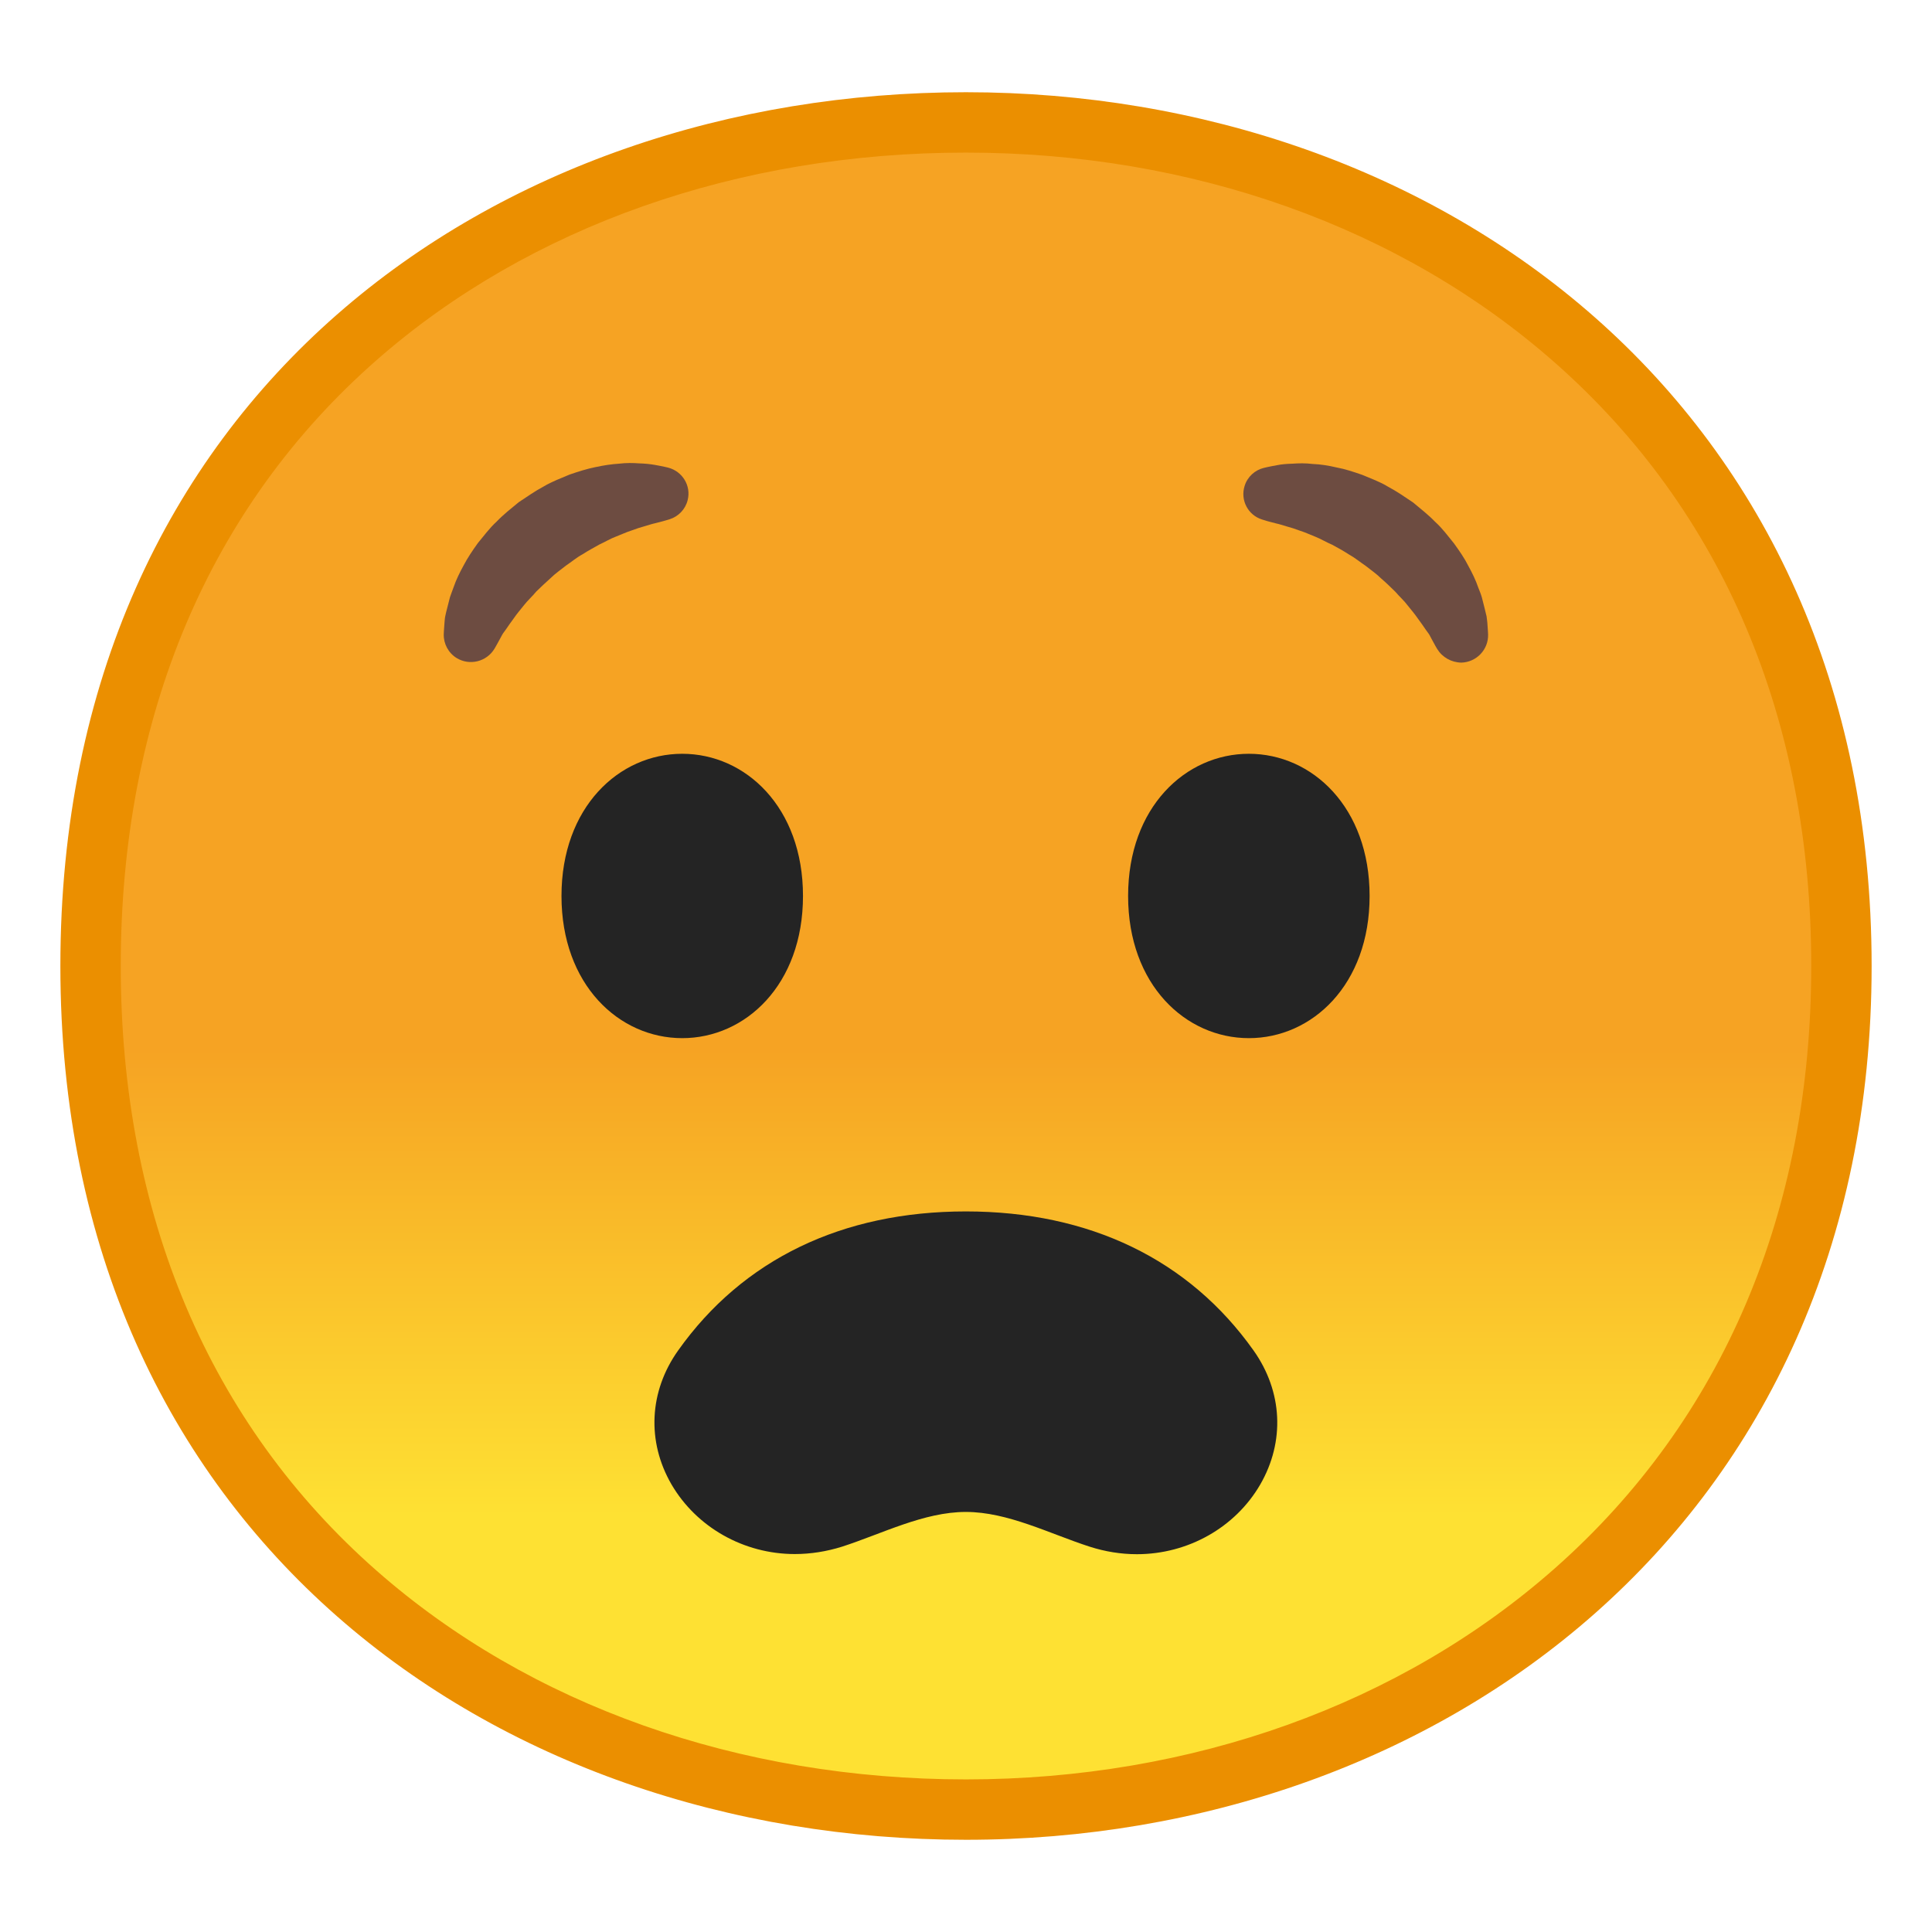
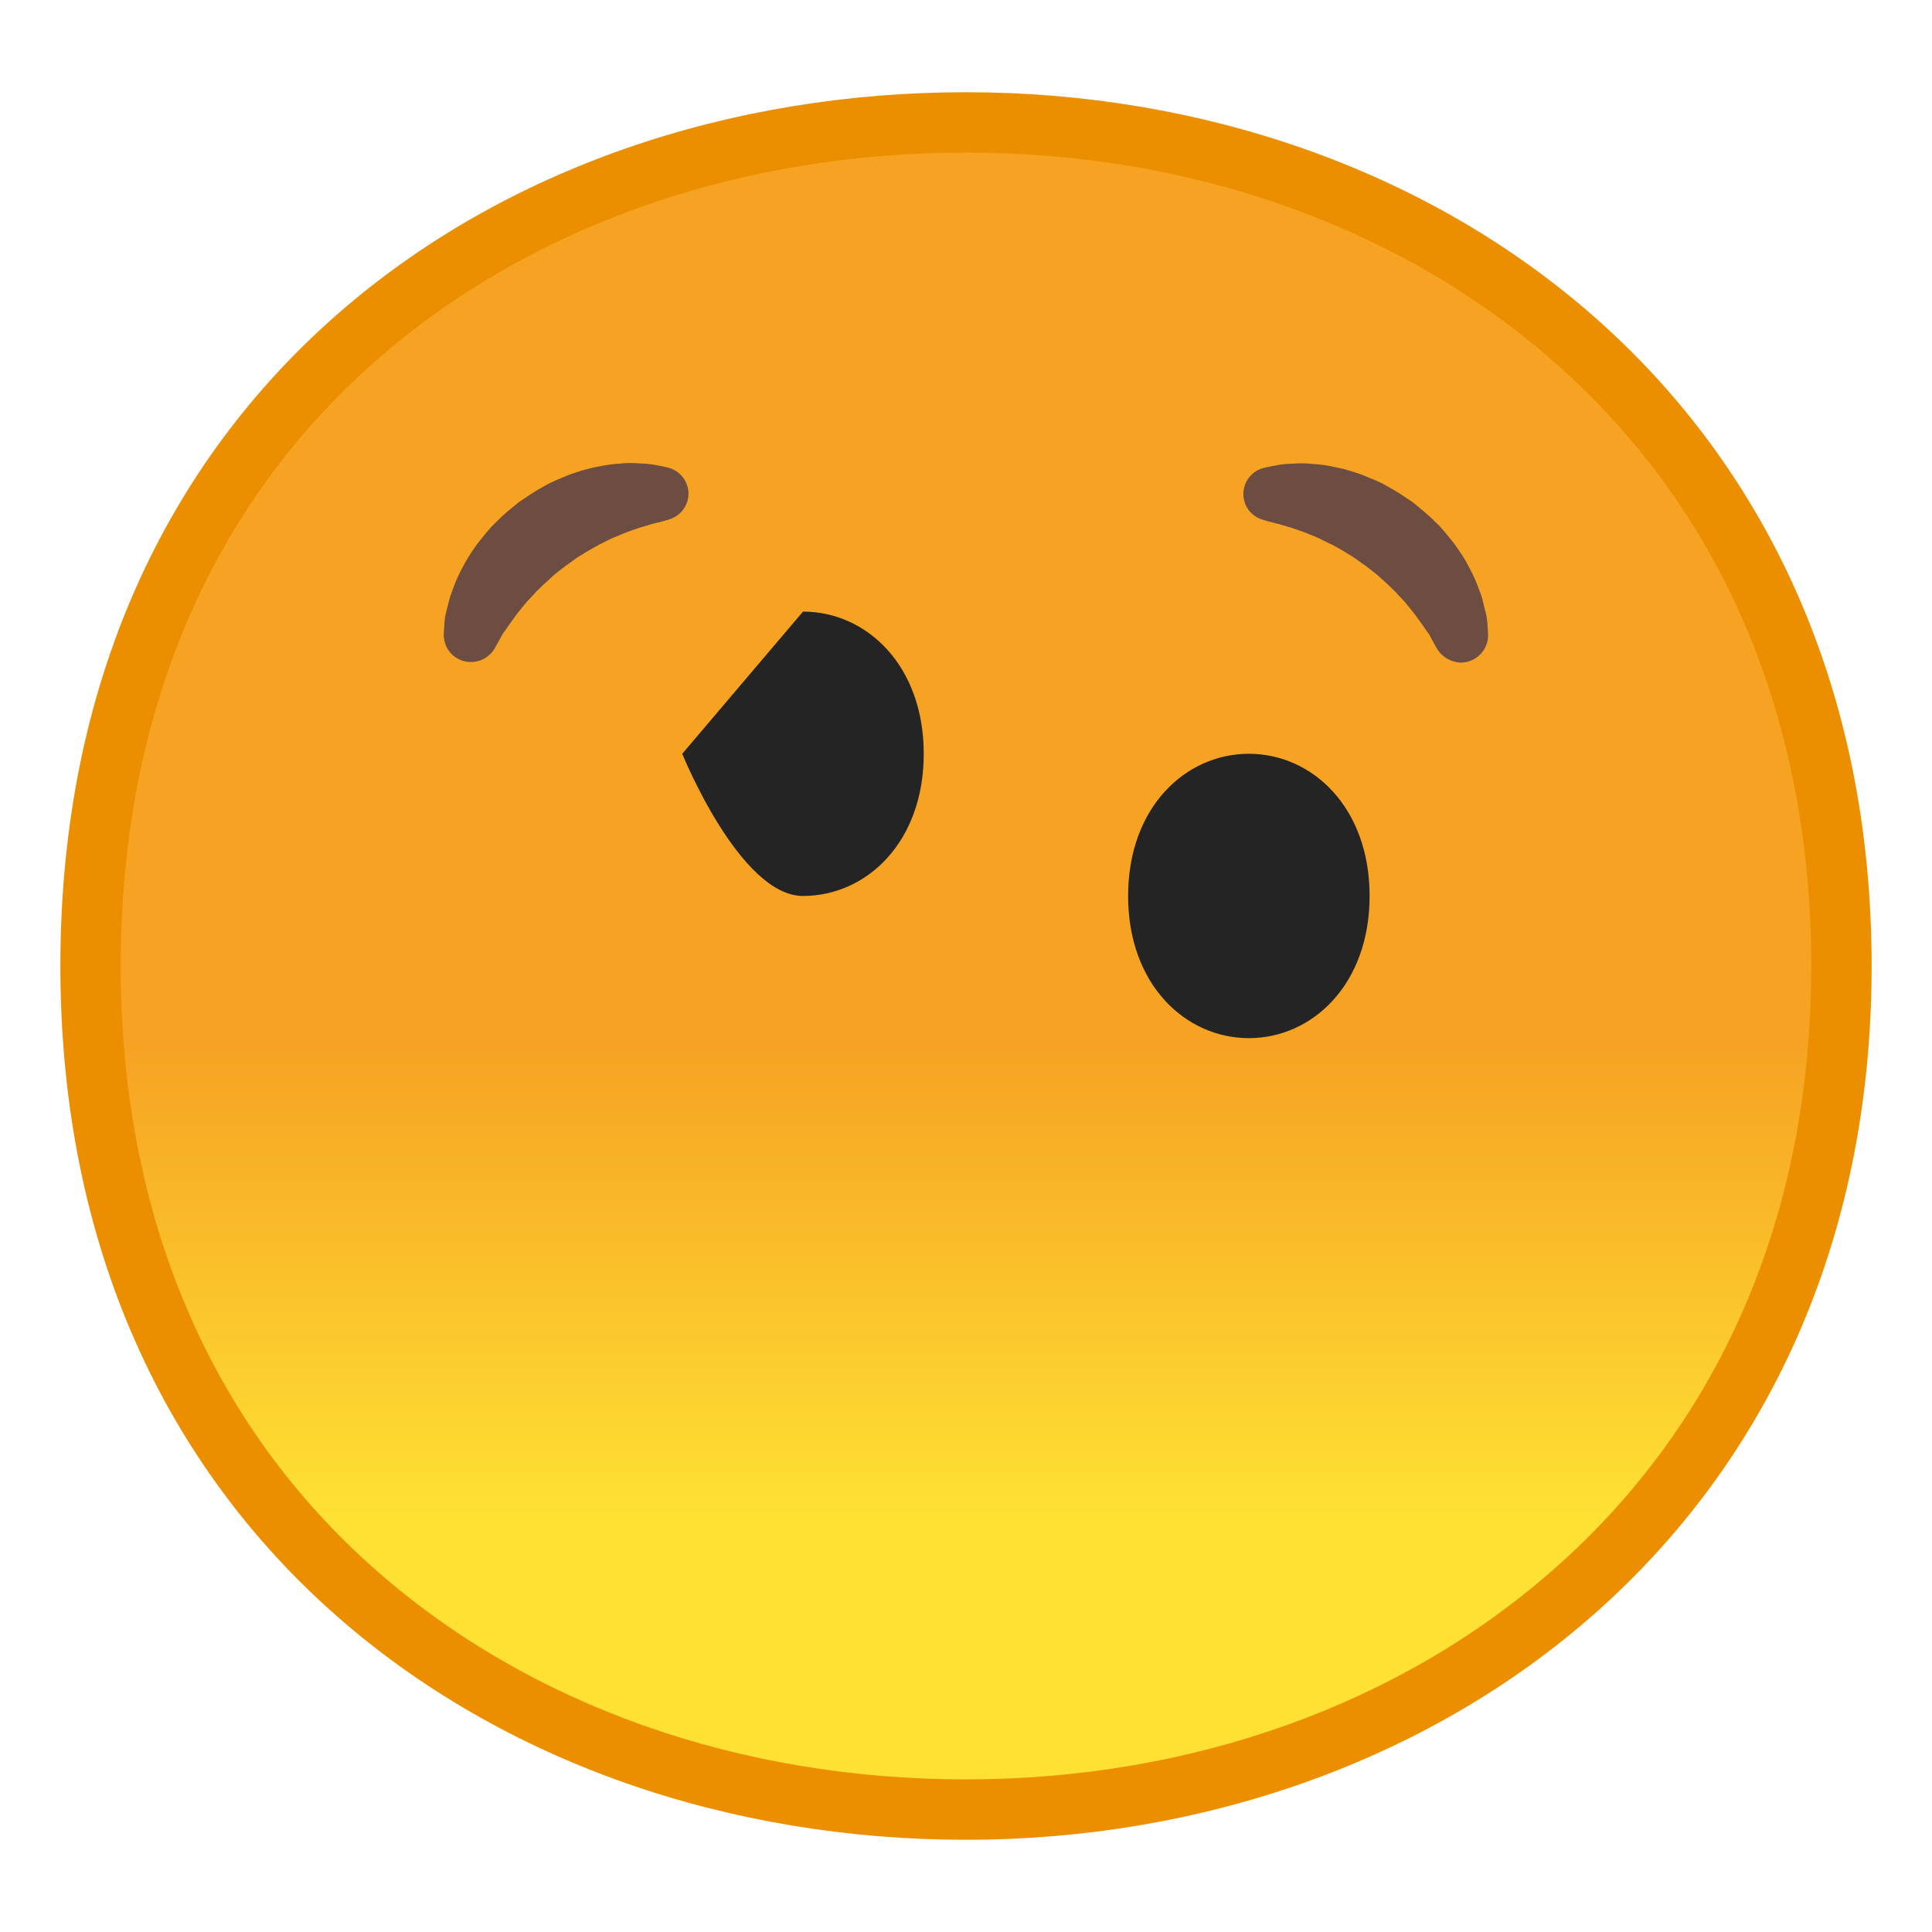
<svg xmlns="http://www.w3.org/2000/svg" width="128" height="128" enable-background="new -151 297 128 128" viewBox="-151 297 128 128">
  <symbol viewBox="-64.5 -64.5 129 129">
    <g fill="none" stroke="#4285F4" stroke-miterlimit="10">
      <rect x="-64" y="-64" width="128" height="128" />
-       <path d="M36.95,37.82C27.32,46.32,14.2,51,0,51 c-14.27,0-27.39-4.62-36.96-13.01C-47.45,28.79-53,15.65-53,0c0-15.58,5.55-28.69,16.04-37.92C-27.36-46.35-14.24-51,0-51 c14.17,0,27.29,4.71,36.95,13.25C47.45-28.45,53-15.4,53,0C53,15.47,47.45,28.55,36.95,37.82z" />
-       <path d="m0 55c-29.59 0-57-19.01-57-55 0-35.8 27.41-55 57-55s57 19.69 57 55c0 35.51-27.41 55-57 55z" />
      <path d="M0-43c-12.29,0-23.54,3.94-31.68,11.09 C-40.39-24.25-45-13.21-45,0c0,29.7,22.6,43,45,43c21.67,0,45-13.46,45-43S21.67-43,0-43L0-43z" />
-       <line x1="-.01" x2="-.01" y1="51" y2="-51" />
      <line x1="-16" x2="-16" y1="48.95" y2="-48.93" />
-       <line x1="15.99" x2="15.99" y1="48.91" y2="-48.93" />
      <line x1="53" x2="-53" y1=".08" y2=".08" />
    </g>
  </symbol>
  <linearGradient id="a" x1="-87" x2="-87" y1="407.28" y2="319.3" gradientTransform="matrix(1 0 0 -1 0 724)" gradientUnits="userSpaceOnUse">
    <stop stop-color="#F6A323" offset=".566" />
    <stop stop-color="#FEE133" offset=".917" />
  </linearGradient>
  <path d="m-87 416.89c-27.93 0-58-17.49-58-55.89s30.07-55.89 58-55.89c15.48 0 29.81 5.12 40.36 14.43 11.54 10.18 17.64 24.52 17.64 41.46 0 16.86-6.1 31.17-17.64 41.39-10.58 9.35-24.91 14.5-40.36 14.5z" fill="url(#a)" />
  <path d="m-87 307.11c14.99 0 28.86 4.95 39.03 13.93 11.1 9.79 16.97 23.61 16.97 39.96 0 16.27-5.87 30.07-16.97 39.89-10.21 9.03-24.07 14-39.03 14-15.04 0-28.9-4.91-39.04-13.82-11.1-9.75-16.96-23.61-16.96-40.07 0-16.54 5.86-30.42 16.96-40.15 10.11-8.86 23.97-13.74 39.04-13.74m0-4c-31.15 0-60 20-60 57.89 0 37.68 28.85 57.89 60 57.89s60-20.73 60-57.89c0-37.37-28.85-57.89-60-57.89z" fill="#EB8F00" />
-   <path d="m-98.34 399.96c-3.38 0-6.51-1.77-8.17-4.61-1.65-2.84-1.49-6.17 0.44-8.88 4.28-6.03 10.87-9.21 19.06-9.21 8.2 0 14.79 3.19 19.06 9.21 1.93 2.72 2.09 6.04 0.44 8.89-1.65 2.84-4.78 4.61-8.17 4.61-1.05 0-2.1-0.17-3.13-0.5-2.66-0.86-5.42-2.3-8.2-2.3s-5.54 1.44-8.2 2.3c-1.02 0.32-2.08 0.49-3.13 0.49z" fill="#242424" />
  <path d="m-68.26 346.94c4.19 0 8 3.54 8 9.42s-3.81 9.42-8 9.42-8-3.54-8-9.42 3.81-9.42 8-9.42z" fill="#242424" />
-   <path d="m-105.8 346.94c-4.19 0-8 3.54-8 9.42s3.81 9.42 8 9.42 8-3.54 8-9.42-3.81-9.42-8-9.42z" fill="#242424" />
+   <path d="m-105.8 346.94s3.81 9.42 8 9.42 8-3.54 8-9.42-3.81-9.42-8-9.42z" fill="#242424" />
  <path d="m-121.6 339.01s0.01-0.28 0.05-0.77c0.02-0.13 0.01-0.24 0.05-0.42 0.03-0.18 0.09-0.37 0.14-0.58s0.11-0.43 0.17-0.67c0.07-0.22 0.16-0.43 0.24-0.66 0.16-0.47 0.39-0.95 0.66-1.44 0.26-0.5 0.59-0.99 0.95-1.49 0.39-0.47 0.77-0.99 1.24-1.42 0.45-0.47 0.96-0.87 1.47-1.29 0.55-0.36 1.08-0.74 1.65-1.04 0.55-0.33 1.16-0.55 1.72-0.79 0.58-0.2 1.15-0.38 1.7-0.49 0.55-0.12 1.08-0.2 1.57-0.23 0.49-0.06 0.94-0.05 1.34-0.02 0.4 0.01 0.74 0.05 1.03 0.1 0.57 0.1 0.88 0.18 0.88 0.18 0.95 0.24 1.54 1.2 1.3 2.15-0.15 0.62-0.62 1.09-1.19 1.27l-0.3 0.09s-0.24 0.07-0.64 0.17c-0.2 0.04-0.44 0.12-0.71 0.2-0.27 0.07-0.57 0.17-0.89 0.29-0.32 0.1-0.66 0.26-1.02 0.4-0.36 0.13-0.71 0.35-1.09 0.52-0.37 0.21-0.75 0.41-1.12 0.65-0.39 0.21-0.73 0.5-1.1 0.75-0.35 0.28-0.72 0.53-1.03 0.84-0.33 0.29-0.64 0.59-0.94 0.88-0.26 0.32-0.58 0.6-0.81 0.9-0.24 0.3-0.48 0.58-0.67 0.86-0.21 0.29-0.38 0.52-0.51 0.72-0.07 0.1-0.14 0.2-0.21 0.29-0.07 0.1-0.13 0.24-0.19 0.34-0.23 0.43-0.38 0.68-0.38 0.68-0.52 0.86-1.64 1.14-2.5 0.62-0.56-0.34-0.88-0.96-0.86-1.59z" fill="#6D4C41" />
  <path d="m-55.78 340s-0.15-0.24-0.38-0.68c-0.06-0.1-0.12-0.25-0.19-0.34s-0.14-0.19-0.21-0.29c-0.13-0.2-0.3-0.43-0.51-0.72-0.19-0.28-0.43-0.56-0.67-0.86-0.23-0.31-0.54-0.58-0.81-0.9-0.3-0.29-0.61-0.6-0.94-0.88-0.31-0.31-0.68-0.56-1.03-0.84-0.37-0.25-0.72-0.54-1.1-0.75-0.37-0.24-0.75-0.45-1.12-0.65-0.38-0.16-0.74-0.38-1.09-0.52-0.36-0.14-0.69-0.3-1.02-0.4-0.32-0.12-0.62-0.22-0.89-0.29-0.27-0.08-0.51-0.16-0.71-0.2-0.4-0.1-0.64-0.17-0.64-0.17l-0.29-0.09c-0.94-0.29-1.46-1.29-1.16-2.23 0.19-0.61 0.69-1.05 1.27-1.19 0 0 0.31-0.08 0.88-0.18 0.28-0.06 0.63-0.09 1.03-0.1 0.4-0.03 0.85-0.04 1.34 0.02 0.5 0.02 1.02 0.1 1.57 0.23 0.56 0.1 1.12 0.29 1.7 0.49 0.56 0.24 1.17 0.45 1.72 0.79 0.57 0.3 1.11 0.68 1.65 1.04 0.5 0.42 1.02 0.82 1.47 1.29 0.48 0.43 0.85 0.95 1.24 1.42 0.36 0.5 0.7 0.99 0.95 1.49 0.27 0.49 0.5 0.97 0.66 1.44 0.09 0.23 0.18 0.44 0.24 0.66 0.06 0.23 0.12 0.46 0.17 0.67s0.1 0.4 0.14 0.58c0.03 0.17 0.03 0.29 0.05 0.42 0.04 0.49 0.05 0.77 0.05 0.77 0.03 1.01-0.77 1.84-1.77 1.87-0.67-0.01-1.27-0.36-1.6-0.9z" fill="#6D4C41" />
</svg>